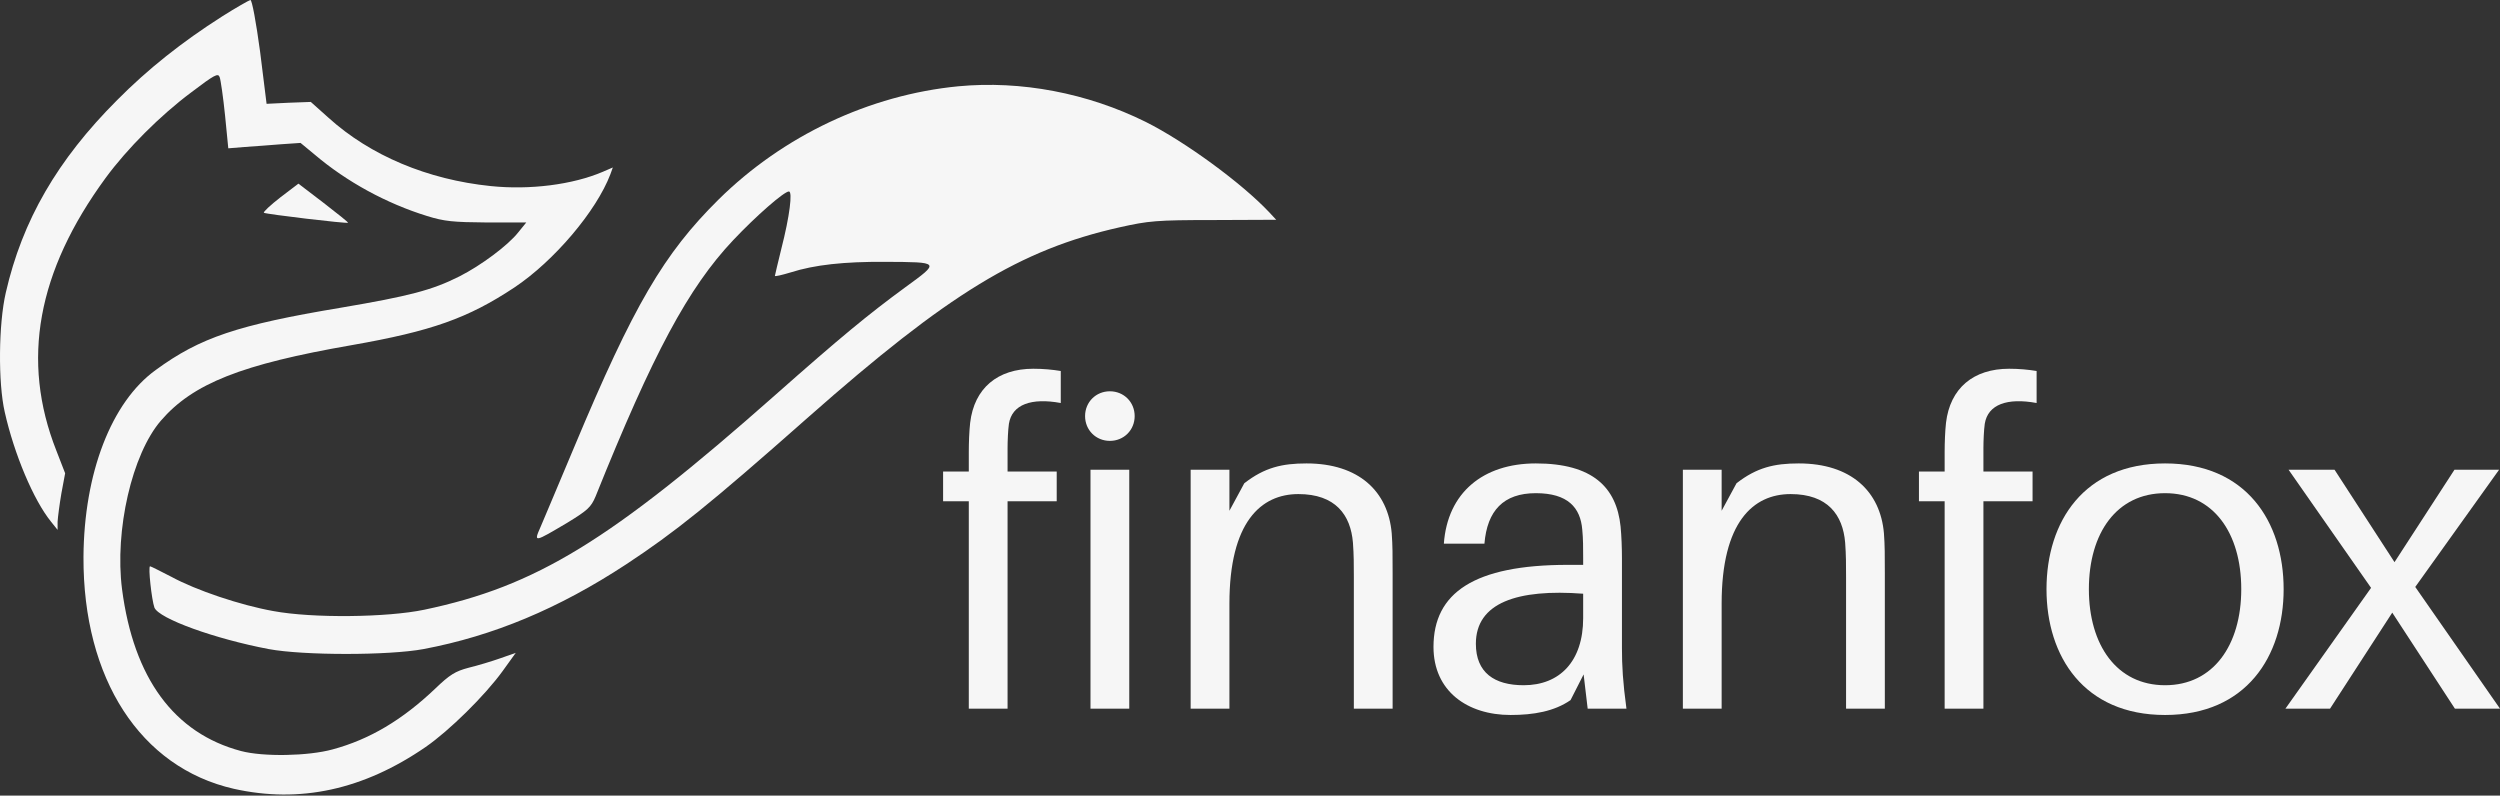
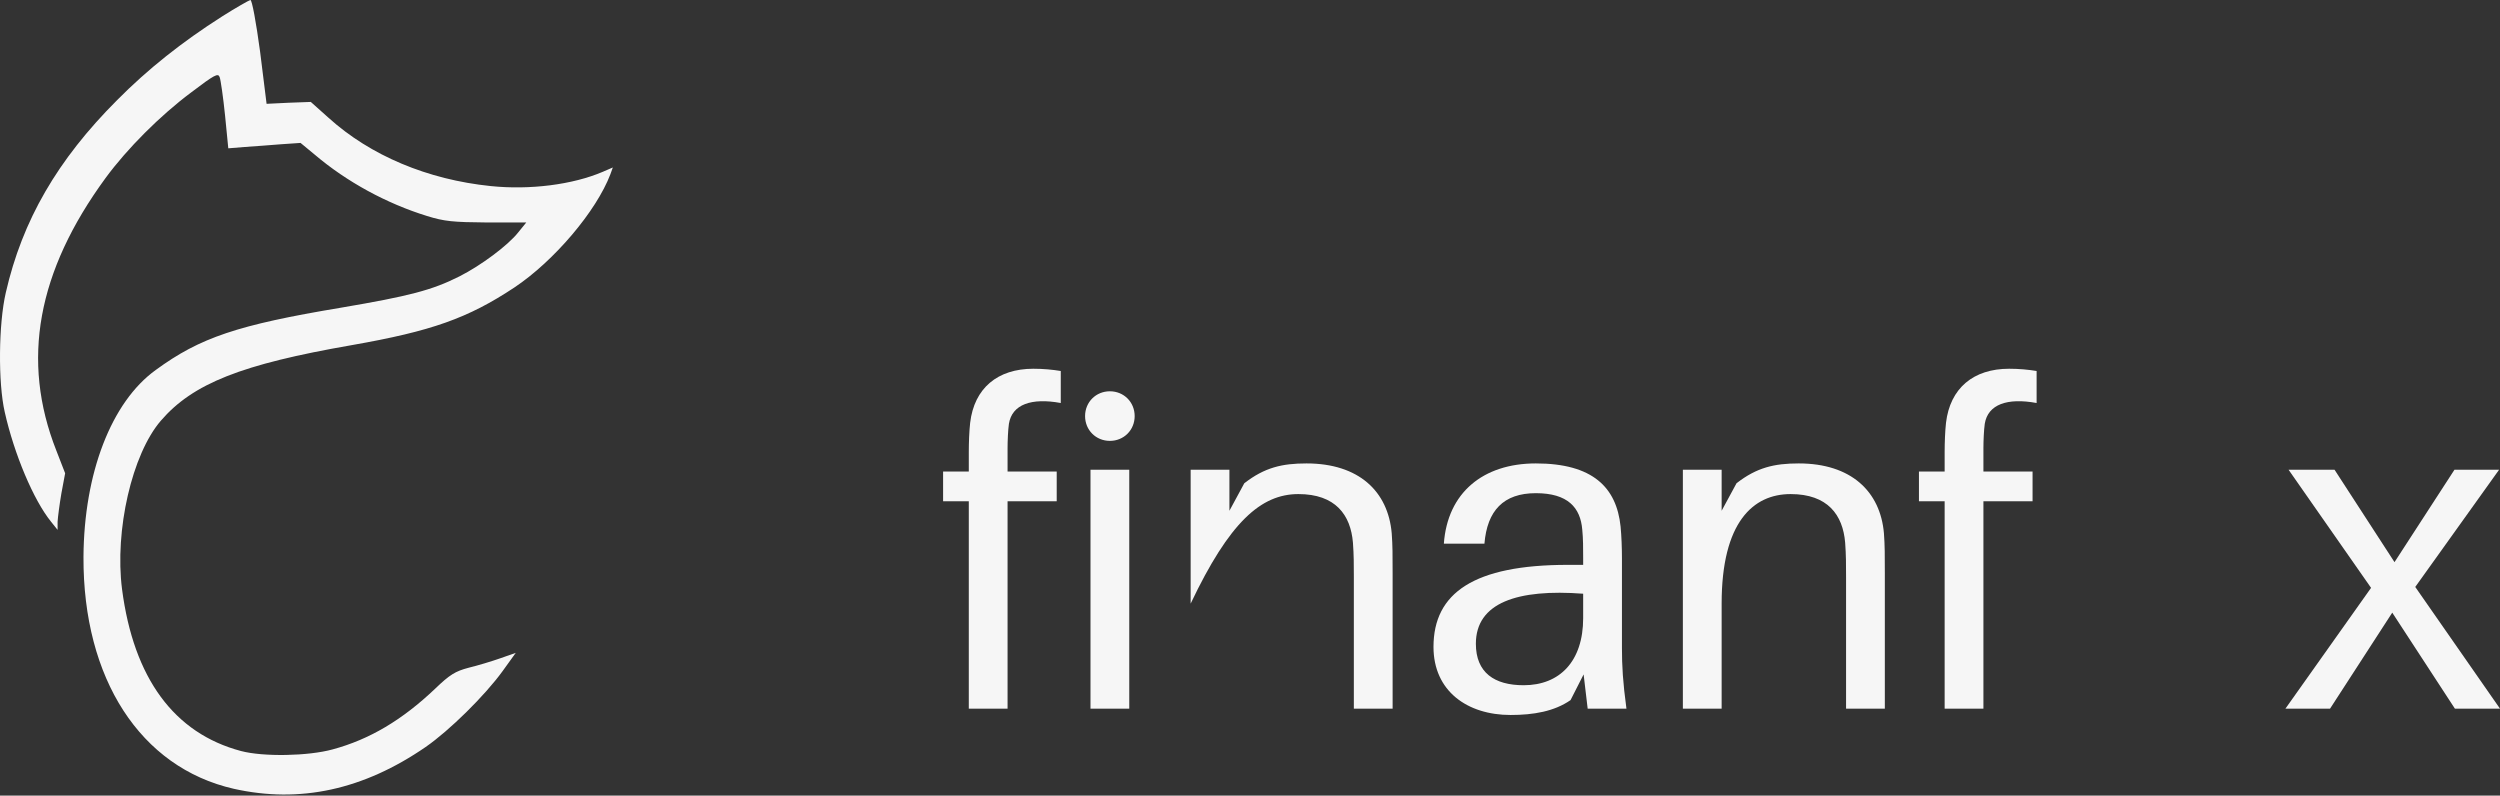
<svg xmlns="http://www.w3.org/2000/svg" width="949" height="302" viewBox="0 0 949 302" fill="none">
  <rect x="0" y="0" width="949" height="302" fill="#333333" stroke="none" />
  <path d="M84.304 6.244C69.052 15.969 56.154 26.205 44.484 37.977C21.759 60.702 8.452 83.734 2.207 111.066C-0.556 122.94 -0.761 145.256 1.798 156.414C5.381 172.382 12.751 189.887 19.405 198.076L21.861 201.147V198.076C21.964 196.336 22.578 191.525 23.295 187.328L24.728 179.65L21.35 170.949C7.94 136.862 14.082 103.081 40.083 67.561C48.272 56.403 60.863 43.812 72.532 35.111C81.438 28.355 82.769 27.639 83.383 29.276C83.792 30.402 84.714 36.851 85.43 43.812L86.659 56.301L92.903 55.789C96.383 55.584 102.525 55.072 106.62 54.765L114.092 54.253L119.415 58.655C131.699 69.096 146.849 77.285 162.101 81.994C168.653 84.042 172.031 84.349 184.724 84.451H199.772L196.701 88.239C192.811 93.152 182.677 100.727 174.385 104.924C164.046 110.145 155.345 112.397 129.447 116.798C90.139 123.35 75.91 128.161 59.122 140.445C42.232 152.626 31.893 179.65 31.689 211.383C31.484 257.652 53.288 291.33 88.706 299.417C113.785 305.047 137.943 299.827 161.59 283.551C170.598 277.306 184.007 264.101 190.764 254.786L195.779 247.825L189.945 249.873C186.771 250.999 181.346 252.636 177.968 253.455C172.85 254.786 170.7 256.117 165.172 261.44C152.684 273.314 140.298 280.684 126.274 284.472C116.958 287.031 99.966 287.338 91.47 285.086C66.083 278.33 50.728 257.448 46.327 223.667C43.461 201.352 50.114 172.382 61.067 159.689C73.249 145.563 91.674 138.295 133.439 131.027C163.842 125.704 177.661 120.791 195.268 109.121C210.315 99.089 226.387 80.152 231.71 66.128L232.631 63.569L228.843 65.206C217.378 70.12 201.102 72.167 186.26 70.632C162.306 68.175 140.605 59.065 124.738 44.733L117.982 38.694L109.588 39.001L101.194 39.41L98.738 19.654C97.202 8.292 95.667 0 95.052 0C94.541 0.102 89.627 2.866 84.304 6.244Z" fill="#F6F6F6" />
-   <path d="M363.76 32.757C330.082 36.032 297.325 51.489 272.758 75.75C251.978 96.325 240.513 115.877 218.095 169.414C212.158 183.438 206.425 197.257 205.197 200.021C202.535 206.06 202.638 205.958 215.433 198.383C223.111 193.674 224.339 192.548 226.079 188.454C247.883 134.2 261.293 109.223 278.285 91.207C286.987 81.994 297.632 72.679 299.475 72.679C300.908 72.679 299.782 81.994 296.609 94.38C295.278 99.806 294.152 104.515 294.152 104.719C294.152 105.026 296.814 104.412 300.192 103.389C309.2 100.522 320.46 99.294 335.917 99.396C357.004 99.499 356.902 99.396 343.697 109.019C329.57 119.357 319.027 128.058 294.152 150.067C231.505 205.446 203.457 222.541 161.078 231.447C146.951 234.416 118.596 234.723 103.753 231.959C91.162 229.707 74.477 224.077 65.059 218.958C60.862 216.809 57.28 214.966 56.973 214.966C56.154 214.966 57.587 227.762 58.611 230.628C60.248 234.825 81.54 242.502 102.013 246.392C115.218 248.849 147.566 248.849 160.771 246.392C187.283 241.376 212.055 231.038 237.647 214.25C256.277 201.966 268.97 191.832 306.948 158.256C359.973 111.475 387.202 94.79 424.974 86.294C436.03 83.837 438.794 83.53 460.7 83.53L484.448 83.427L481.684 80.459C471.346 69.506 449.849 53.742 434.904 46.269C412.793 35.316 387.611 30.505 363.76 32.757Z" fill="#F6F6F6" />
-   <path d="M106.415 74.931C102.73 77.797 99.863 80.459 100.171 80.766C100.785 81.278 131.699 84.963 132.108 84.553C132.313 84.451 128.116 81.073 122.793 76.978L113.273 69.71L106.415 74.931Z" fill="#F6F6F6" />
  <path d="M382.986 160.855C384.184 153.496 391.543 150.929 402.666 152.983V140.832C399.586 140.319 395.992 139.976 392.227 139.976C378.707 139.976 369.808 147.335 368.268 160.513C367.926 163.593 367.755 168.042 367.755 171.465V178.995H358V190.29H367.755V269.012H382.472V190.29H401.126V178.995H382.472V170.096C382.472 167.529 382.643 163.251 382.986 160.855Z" fill="#F6F6F6" />
  <path d="M421.308 148.533C416.003 148.533 411.895 152.64 411.895 157.946C411.895 163.251 416.003 167.358 421.308 167.358C426.613 167.358 430.72 163.251 430.72 157.946C430.72 152.64 426.613 148.533 421.308 148.533ZM428.667 269.012V178.311H413.949V269.012H428.667Z" fill="#F6F6F6" />
-   <path d="M528.296 202.441C526.927 186.525 515.803 175.915 495.952 175.915C486.71 175.915 480.036 177.455 472.335 183.445L466.688 193.884V178.311H451.97V269.012H466.688V229.138C466.688 198.162 478.667 187.552 492.871 187.552C506.904 187.552 512.723 195.424 513.579 206.035C513.921 210.655 513.921 214.42 513.921 219.041V269.012H528.639V218.014C528.639 210.655 528.639 207.061 528.296 202.441Z" fill="#F6F6F6" />
+   <path d="M528.296 202.441C526.927 186.525 515.803 175.915 495.952 175.915C486.71 175.915 480.036 177.455 472.335 183.445L466.688 193.884V178.311H451.97V269.012V229.138C466.688 198.162 478.667 187.552 492.871 187.552C506.904 187.552 512.723 195.424 513.579 206.035C513.921 210.655 513.921 214.42 513.921 219.041V269.012H528.639V218.014C528.639 210.655 528.639 207.061 528.296 202.441Z" fill="#F6F6F6" />
  <path d="M602.682 269.012H617.4C616.031 258.915 615.689 252.754 615.689 245.909V211.853C615.689 207.917 615.518 203.467 615.175 199.874C613.635 184.985 604.565 175.915 583.002 175.915C562.979 175.915 549.459 187.039 548.09 206.377H563.492C564.519 193.884 570.68 187.21 583.002 187.21C595.152 187.21 599.944 192.686 600.629 201.072C600.971 204.494 600.971 208.088 600.971 212.024V214.42H595.152C559.556 214.42 544.154 225.031 544.154 245.567C544.154 262.338 556.989 271.408 573.418 271.408C582.146 271.408 590.018 270.039 596.179 265.761L601.142 256.006L602.682 269.012ZM578.381 260.113C567.257 260.113 560.241 255.321 560.241 244.369C560.241 228.796 575.985 223.49 600.971 225.373V234.614C600.971 251.043 592.072 260.113 578.381 260.113Z" fill="#F6F6F6" />
  <path d="M715.142 202.441C713.773 186.525 702.649 175.915 682.797 175.915C673.556 175.915 666.882 177.455 659.181 183.445L653.533 193.884V178.311H638.816V269.012H653.533V229.138C653.533 198.162 665.513 187.552 679.717 187.552C693.75 187.552 699.569 195.424 700.424 206.035C700.767 210.655 700.767 214.42 700.767 219.041V269.012H715.484V218.014C715.484 210.655 715.484 207.061 715.142 202.441Z" fill="#F6F6F6" />
  <path d="M753.418 160.855C754.616 153.496 761.975 150.929 773.099 152.983V140.832C770.019 140.319 766.425 139.976 762.66 139.976C749.14 139.976 740.241 147.335 738.701 160.513C738.359 163.593 738.187 168.042 738.187 171.465V178.995H728.433V190.29H738.187V269.012H752.905V190.29H771.559V178.995H752.905V170.096C752.905 167.529 753.076 163.251 753.418 160.855Z" fill="#F6F6F6" />
-   <path d="M821.86 175.915C791.056 175.915 776.852 197.991 776.852 223.661C776.852 249.161 791.056 271.408 821.86 271.408C852.665 271.408 866.869 249.161 866.869 223.661C866.869 197.991 852.665 175.915 821.86 175.915ZM821.86 260.113C803.549 260.113 792.938 244.882 792.938 223.661C792.938 202.27 803.549 187.21 821.86 187.21C840.172 187.21 850.782 202.27 850.782 223.661C850.782 244.882 840.172 260.113 821.86 260.113Z" fill="#F6F6F6" />
  <path d="M916.827 222.806L948.658 178.311H931.715L908.954 213.393L886.193 178.311H868.738L900.055 223.148L867.54 269.012H884.482L908.099 232.56L931.886 269.012H949L916.827 222.806Z" fill="#F6F6F6" />
</svg>